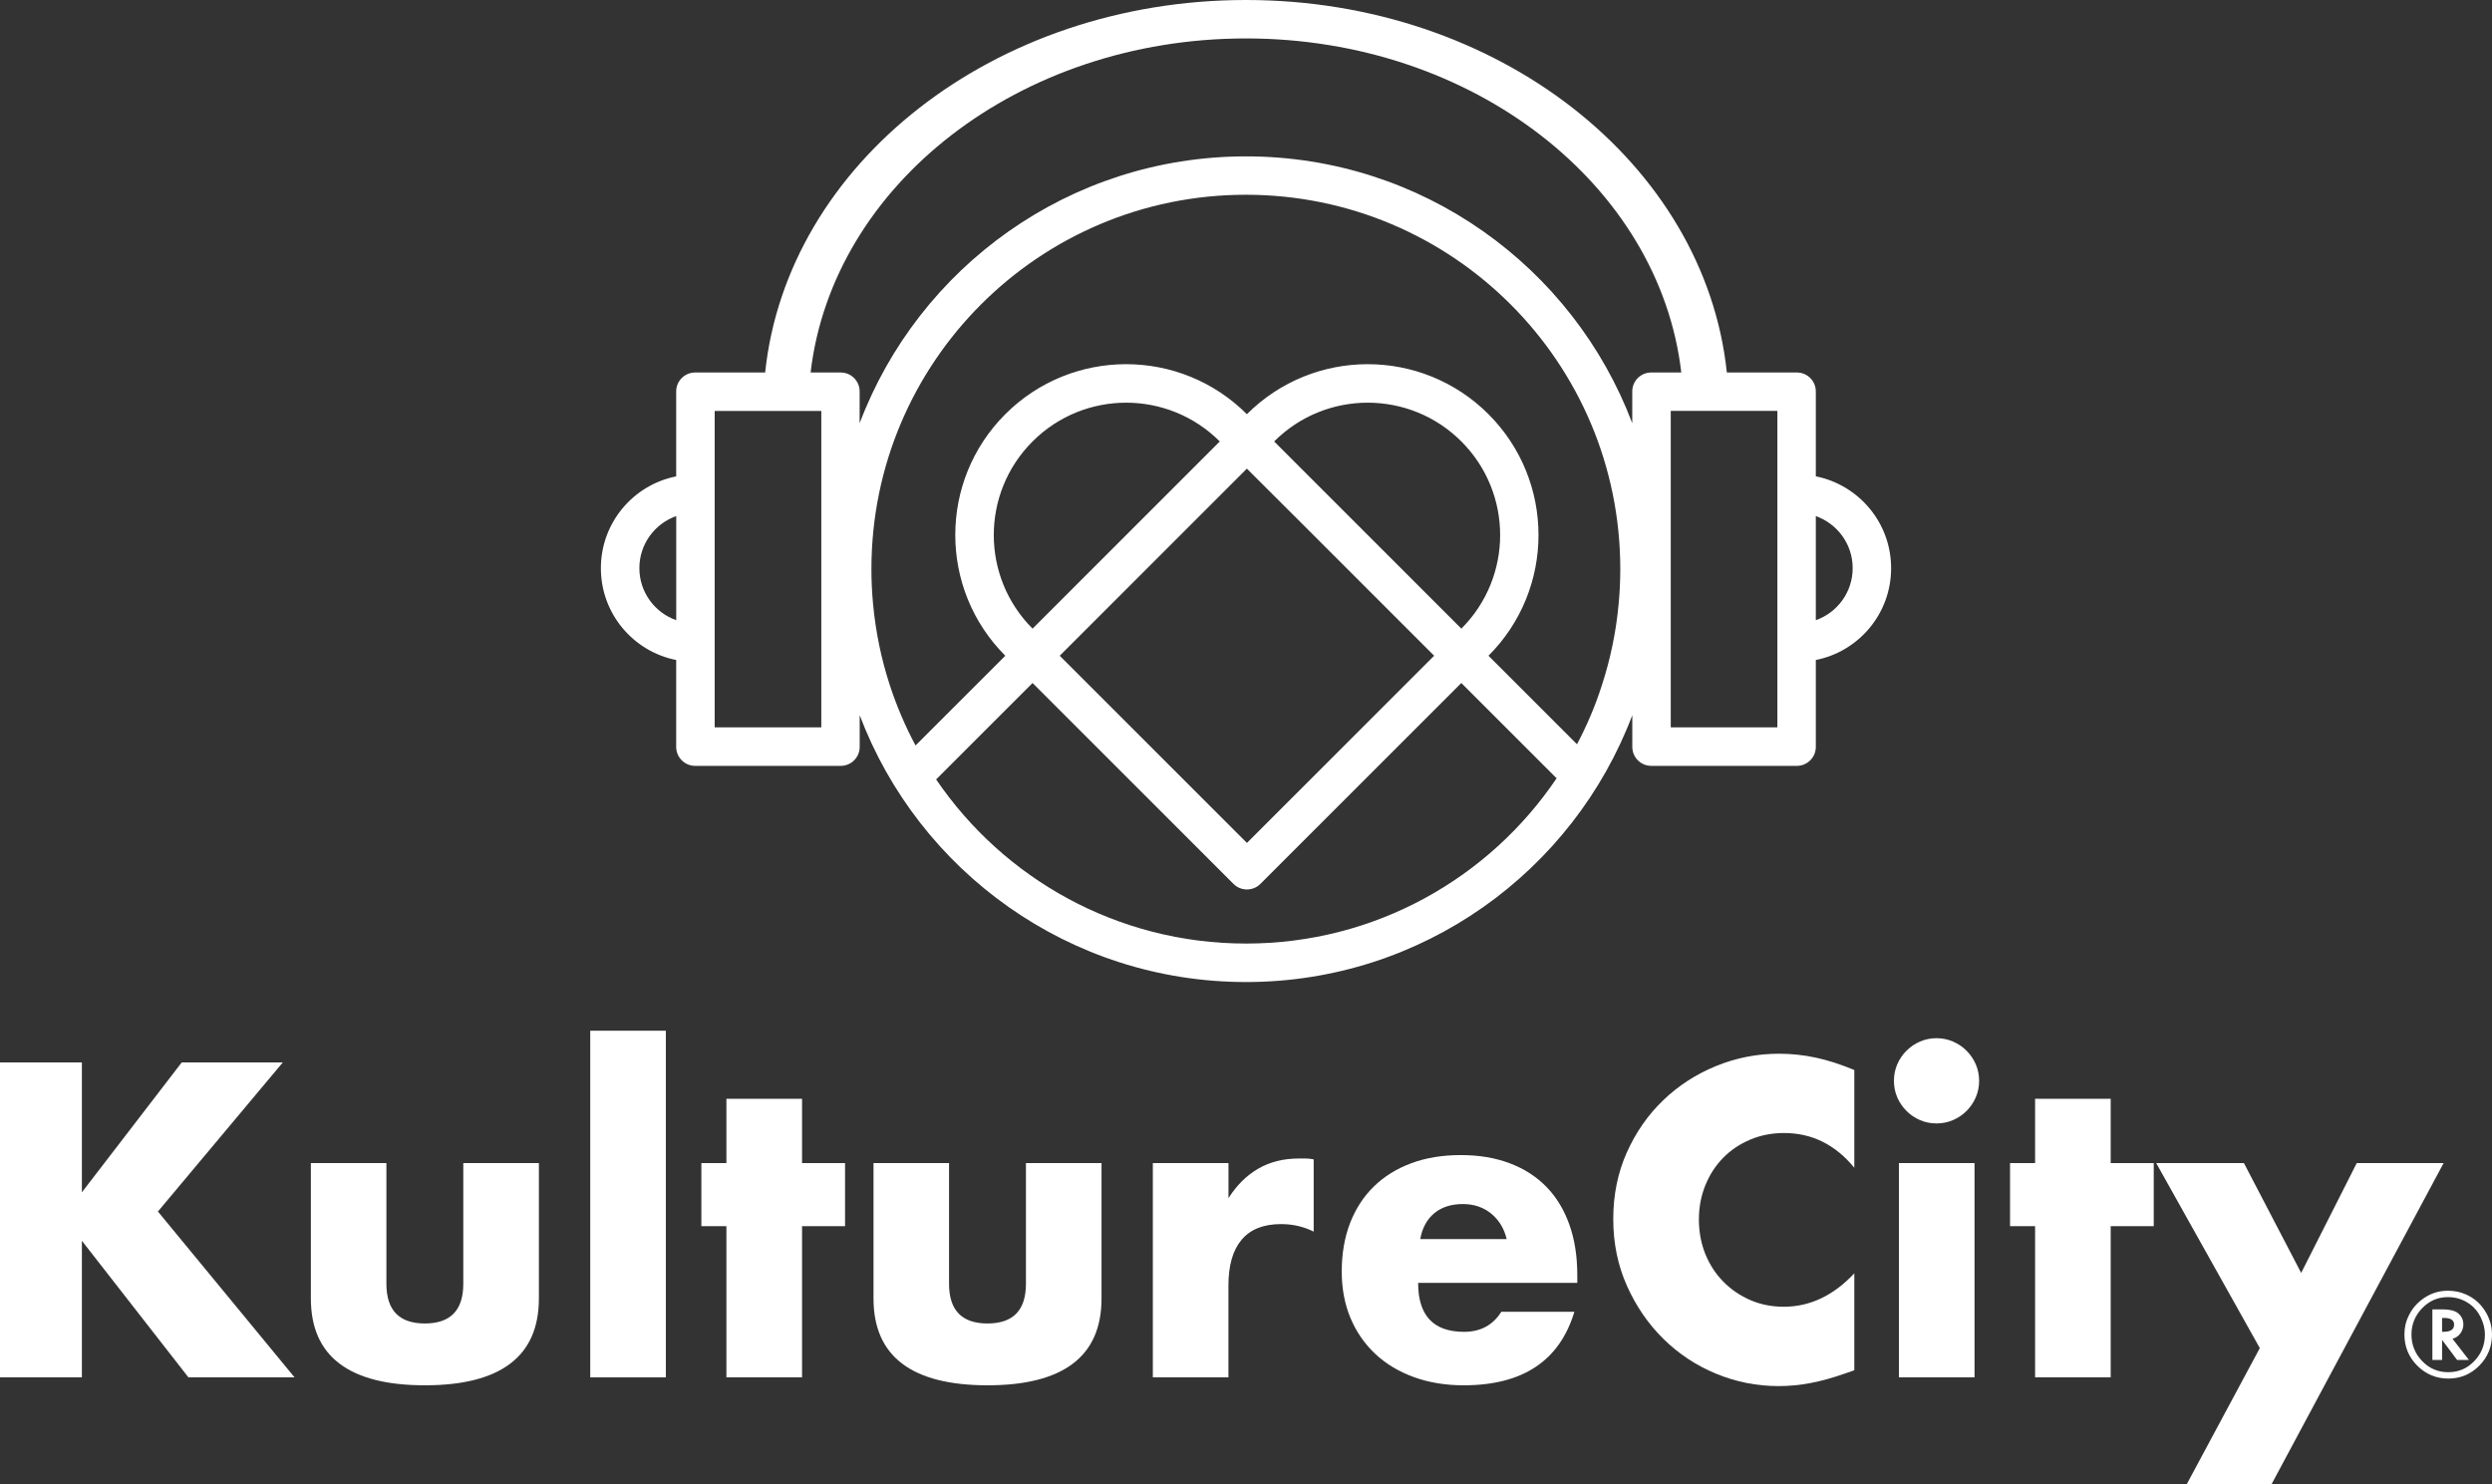
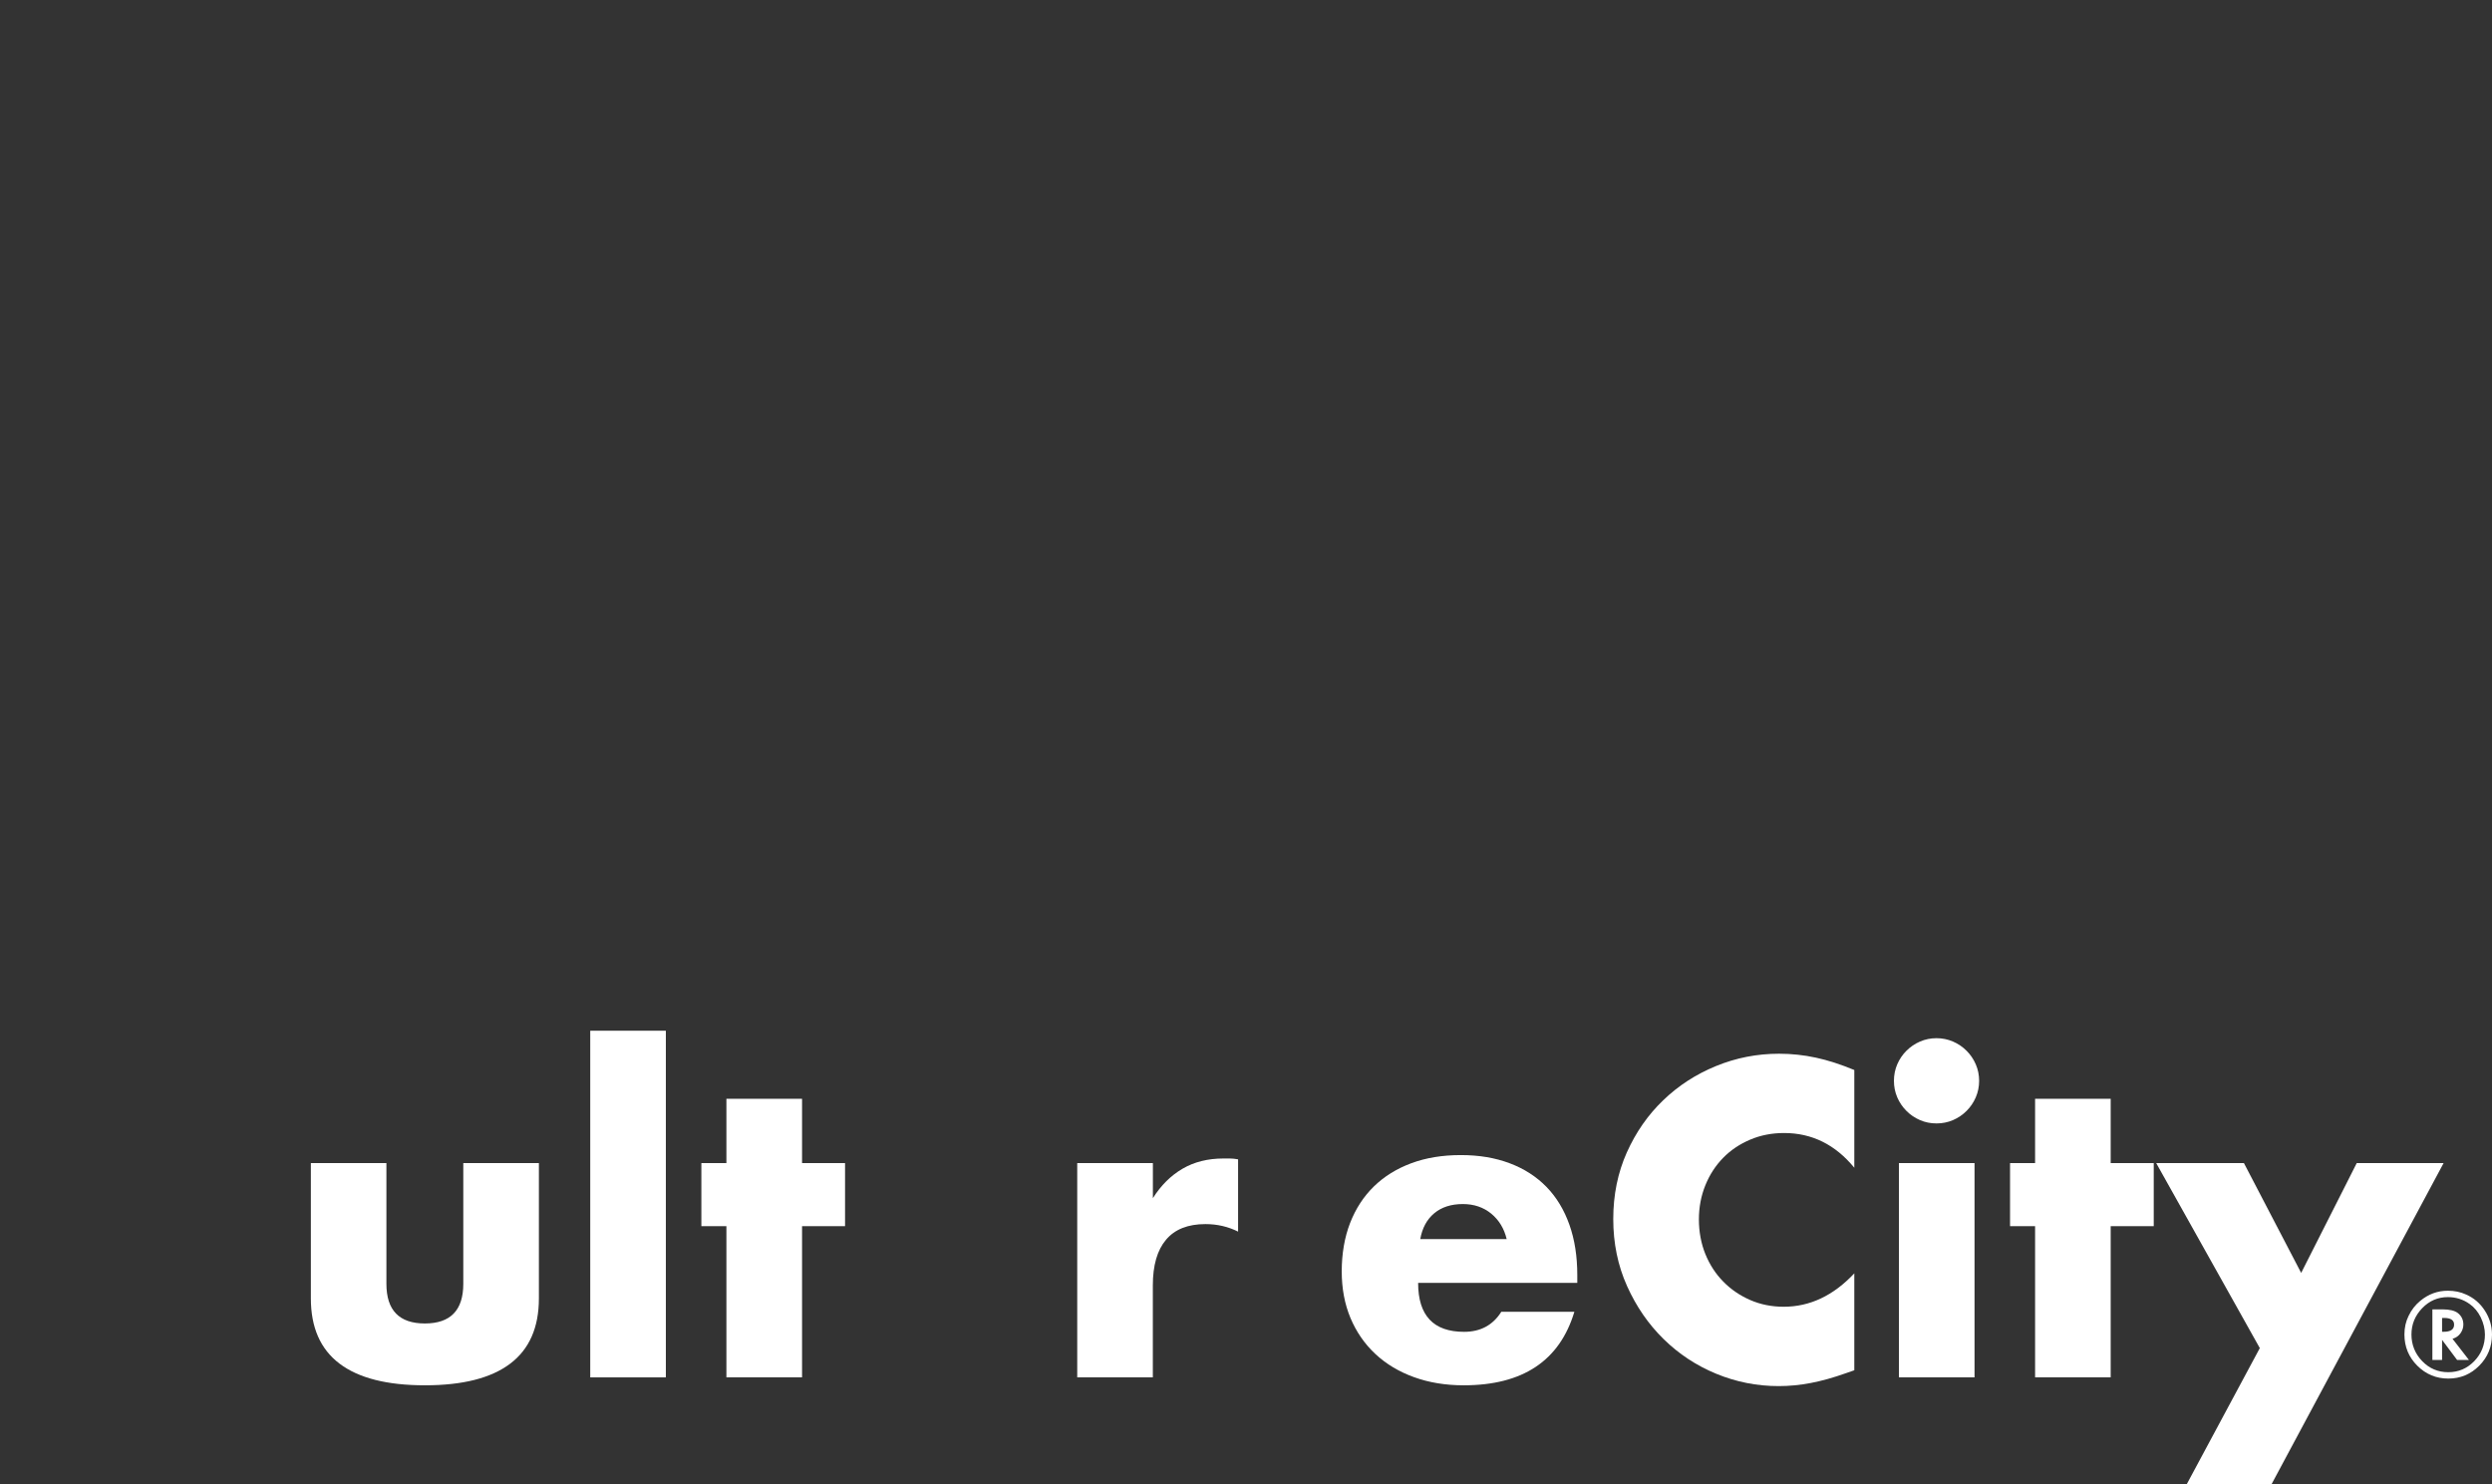
<svg xmlns="http://www.w3.org/2000/svg" id="Layer_2" data-name="Layer 2" viewBox="0 0 503.68 300.04">
  <rect x="0" y="0" width="503.68" height="300.04" fill="#333333" stroke="none" />
  <defs>
    <style> .cls-1 { fill: #fff; } </style>
  </defs>
  <g id="Layer_1-2" data-name="Layer 1">
    <g>
-       <polygon class="cls-1" points="16.55 241.03 36.73 214.77 57.16 214.77 31.92 244.91 59.53 278.43 38.08 278.43 16.55 250.82 16.55 278.43 0 278.43 0 214.77 16.55 214.77 16.55 241.03" />
      <path class="cls-1" d="M78.1,235.12v24.4c0,5.35,2.59,8.02,7.77,8.02s7.77-2.67,7.77-8.02v-24.4h15.28v27.36c0,5.86-1.93,10.25-5.78,13.17-3.86,2.93-9.61,4.39-17.26,4.39s-13.41-1.46-17.27-4.39c-3.86-2.93-5.78-7.32-5.78-13.17v-27.36h15.27Z" />
      <rect class="cls-1" x="119.3" y="208.36" width="15.28" height="70.08" />
      <polygon class="cls-1" points="162.11 247.87 162.11 278.43 146.82 278.43 146.82 247.87 141.76 247.87 141.76 235.12 146.82 235.12 146.82 222.12 162.11 222.12 162.11 235.12 170.8 235.12 170.8 247.87 162.11 247.87" />
-       <path class="cls-1" d="M191.82,235.12v24.4c0,5.35,2.59,8.02,7.77,8.02s7.77-2.67,7.77-8.02v-24.4h15.28v27.36c0,5.86-1.93,10.25-5.78,13.17-3.86,2.93-9.61,4.39-17.26,4.39s-13.41-1.46-17.27-4.39c-3.86-2.93-5.78-7.32-5.78-13.17v-27.36h15.27Z" />
-       <path class="cls-1" d="M233.02,235.12h15.28v7.09c1.63-2.59,3.63-4.57,5.99-5.95s5.12-2.07,8.27-2.07h1.31c.48,0,1.02.06,1.65.17v14.61c-2.03-1.01-4.22-1.52-6.59-1.52-3.55,0-6.2,1.05-7.98,3.17-1.78,2.11-2.66,5.19-2.66,9.24v18.57h-15.28v-43.31h.01Z" />
+       <path class="cls-1" d="M233.02,235.12v7.09c1.63-2.59,3.63-4.57,5.99-5.95s5.12-2.07,8.27-2.07h1.31c.48,0,1.02.06,1.65.17v14.61c-2.03-1.01-4.22-1.52-6.59-1.52-3.55,0-6.2,1.05-7.98,3.17-1.78,2.11-2.66,5.19-2.66,9.24v18.57h-15.28v-43.31h.01Z" />
      <path class="cls-1" d="M304.53,250.49c-.51-2.14-1.55-3.85-3.12-5.15-1.58-1.29-3.49-1.94-5.74-1.94-2.36,0-4.29.62-5.78,1.86s-2.43,2.98-2.83,5.23h17.47ZM286.63,259.35c0,6.58,3.09,9.88,9.29,9.88,3.32,0,5.82-1.35,7.52-4.05h14.77c-2.98,9.91-10.44,14.86-22.37,14.86-3.66,0-7.01-.55-10.05-1.65-3.04-1.1-5.64-2.66-7.81-4.69-2.17-2.03-3.84-4.45-5.02-7.26s-1.77-5.97-1.77-9.46.56-6.85,1.69-9.75,2.73-5.36,4.81-7.39c2.08-2.03,4.6-3.59,7.55-4.69,2.96-1.1,6.29-1.65,10.01-1.65s6.95.55,9.88,1.65,5.4,2.69,7.43,4.77,3.57,4.63,4.64,7.64,1.6,6.4,1.6,10.17v1.6h-32.17v.02Z" />
      <path class="cls-1" d="M374.78,236.05c-3.83-4.67-8.56-7.01-14.18-7.01-2.48,0-4.77.45-6.88,1.35-2.11.9-3.93,2.12-5.44,3.67-1.52,1.55-2.72,3.39-3.59,5.53-.87,2.14-1.31,4.45-1.31,6.92s.44,4.87,1.31,7.01,2.08,4,3.63,5.57c1.55,1.58,3.36,2.81,5.45,3.72,2.08.9,4.33,1.35,6.75,1.35,5.29,0,10.05-2.25,14.27-6.75v19.59l-1.69.59c-2.53.9-4.9,1.56-7.09,1.98s-4.36.63-6.5.63c-4.39,0-8.6-.83-12.62-2.49-4.03-1.66-7.57-4-10.64-7.01s-5.53-6.58-7.39-10.72c-1.86-4.14-2.79-8.65-2.79-13.55s.92-9.38,2.74-13.46c1.83-4.08,4.28-7.6,7.35-10.55,3.07-2.96,6.63-5.26,10.68-6.92s8.3-2.49,12.75-2.49c2.53,0,5.02.27,7.47.8s5.02,1.37,7.73,2.49v19.75h0Z" />
      <path class="cls-1" d="M399.09,278.43h-15.28v-43.31h15.28v43.31ZM382.8,218.49c0-1.18.22-2.29.67-3.34.45-1.04,1.07-1.96,1.86-2.74.79-.79,1.7-1.41,2.74-1.86,1.04-.45,2.15-.68,3.33-.68s2.29.23,3.34.68c1.04.45,1.96,1.07,2.74,1.86.79.79,1.41,1.7,1.86,2.74.45,1.04.68,2.15.68,3.34s-.23,2.29-.68,3.34c-.45,1.04-1.07,1.96-1.86,2.74-.79.79-1.7,1.41-2.74,1.86-1.04.45-2.15.67-3.34.67s-2.29-.22-3.33-.67c-1.04-.45-1.96-1.07-2.74-1.86-.79-.79-1.41-1.7-1.86-2.74-.45-1.05-.67-2.16-.67-3.34" />
      <polygon class="cls-1" points="426.61 247.87 426.61 278.43 411.33 278.43 411.33 247.87 406.27 247.87 406.27 235.12 411.33 235.12 411.33 222.12 426.61 222.12 426.61 235.12 435.31 235.12 435.31 247.87 426.61 247.87" />
      <polygon class="cls-1" points="456.75 272.52 435.81 235.12 453.54 235.12 465.11 257.32 476.34 235.12 493.9 235.12 459.12 300.04 441.98 300.04 456.75 272.52" />
      <path class="cls-1" d="M493.59,269.22h.33c1.4,0,2.1-.48,2.1-1.45,0-.9-.68-1.35-2.03-1.35h-.4v2.8h0ZM495.7,270.64l3.32,4.28h-2.39l-3.04-4.06v4.06h-1.96v-10.23h2.04c1.43,0,2.47.25,3.13.76.73.59,1.09,1.36,1.09,2.31,0,.64-.2,1.23-.59,1.78-.39.53-.89.88-1.49,1.06l-.11.04ZM494.77,262.21c-2.02,0-3.75.74-5.19,2.23-1.45,1.5-2.18,3.27-2.18,5.33s.73,3.9,2.18,5.39c1.44,1.49,3.2,2.23,5.26,2.23s3.79-.74,5.24-2.22c1.44-1.49,2.17-3.29,2.17-5.39,0-1.13-.28-2.29-.85-3.49-.56-1.13-1.3-2.02-2.23-2.68-1.31-.94-2.78-1.4-4.4-1.4M503.68,269.78c0,2.47-.86,4.57-2.58,6.3s-3.81,2.6-6.25,2.6-4.54-.87-6.28-2.61c-1.72-1.73-2.59-3.83-2.59-6.31,0-1.37.28-2.62.84-3.75.57-1.2,1.36-2.22,2.37-3.05,1.65-1.36,3.5-2.04,5.56-2.04,1.36,0,2.6.26,3.7.77,1.57.69,2.83,1.77,3.79,3.26.96,1.49,1.44,3.1,1.44,4.83" />
    </g>
-     <path class="cls-1" d="M367.01,96.29v-17.16c0-2.11-1.71-3.83-3.83-3.83h-14.15C344.59,33.09,302.77,0,251.84,0s-92.75,33.09-97.19,75.3h-14.15c-2.11,0-3.83,1.71-3.83,3.83v17.17c-8.68,1.72-15.22,9.37-15.22,18.56s6.54,16.84,15.22,18.56v17.57c0,2.11,1.71,3.83,3.83,3.83h29.43c2.11,0,3.83-1.71,3.83-3.83v-6.41c11.92,31.52,42.38,53.94,78.08,53.94s66.15-22.42,78.08-53.94v6.41c0,2.11,1.71,3.83,3.83,3.83h29.43c2.11,0,3.83-1.71,3.83-3.83v-17.57c8.68-1.72,15.22-9.37,15.22-18.56,0-9.19-6.55-16.84-15.22-18.57ZM251.84,7.77c45.87,0,83.57,29.62,87.98,67.53h-6.08c-2.11,0-3.83,1.71-3.83,3.83v6.42c-11.92-31.52-42.38-53.94-78.08-53.94s-66.15,22.42-78.08,53.94v-6.42c0-2.11-1.71-3.83-3.83-3.83h-6.08c4.43-37.92,42.14-67.53,88-67.53ZM129.23,114.85c0-4.86,3.11-9,7.45-10.52v21.04c-4.34-1.52-7.45-5.66-7.45-10.52ZM166,147.03h-21.55v-63.96h21.55v63.96h0ZM251.84,190.74c-26.04,0-49.01-13.16-62.63-33.18l6.88-6.88,5.96-5.96,6.65-6.65,16.09,16.09,10.1,10.1,14.42,14.42c1.5,1.5,3.94,1.5,5.44,0l14.49-14.49,10.18-10.18,15.94-15.94,6.51,6.51,5.96,5.96,6.79,6.79c-13.59,20.15-36.63,33.41-62.78,33.41ZM257.53,89.24c10.45-10.45,27.39-10.45,37.84,0,10.45,10.45,10.45,27.39,0,37.84l-37.84-37.84ZM261.97,104.66l8.25,8.25,18.84,18.84.81.81-9.93,9.93-14.32,14.32-8.56,8.56-5.03,5.03-5.01-5.01-8.52-8.52-14.38-14.38-9.93-9.93.81-.81,19.1-19.1,7.99-7.99,9.12-9.12.81-.81.81.81,9.14,9.12ZM246.54,89.24l-17.93,17.93-19.91,19.91c-10.45-10.45-10.45-27.39,0-37.84,10.45-10.45,27.39-10.45,37.84,0h0ZM318.74,150.45l-4.26-4.26-5.93-5.93-7.7-7.7c13.48-13.48,13.48-35.34,0-48.83-13.48-13.48-35.34-13.48-48.83,0-13.48-13.48-35.34-13.48-48.83,0-13.48,13.48-13.48,35.34,0,48.83l-7.86,7.86-5.93,5.93-4.35,4.35c-2.05-3.83-3.77-7.85-5.15-12.03-1.75-5.33-2.92-10.92-3.45-16.7-.21-2.28-.32-4.59-.32-6.92,0-41.8,33.88-75.68,75.68-75.68s75.68,33.88,75.68,75.68c0,2.33-.11,4.64-.32,6.92-.52,5.78-1.7,11.37-3.45,16.7-1.31,4.1-2.99,8.03-4.98,11.78ZM359.24,147.03h-21.55v-63.97h21.55v63.97ZM367.01,125.37v-21.04c4.34,1.53,7.45,5.66,7.45,10.52s-3.11,9-7.45,10.52Z" />
  </g>
</svg>